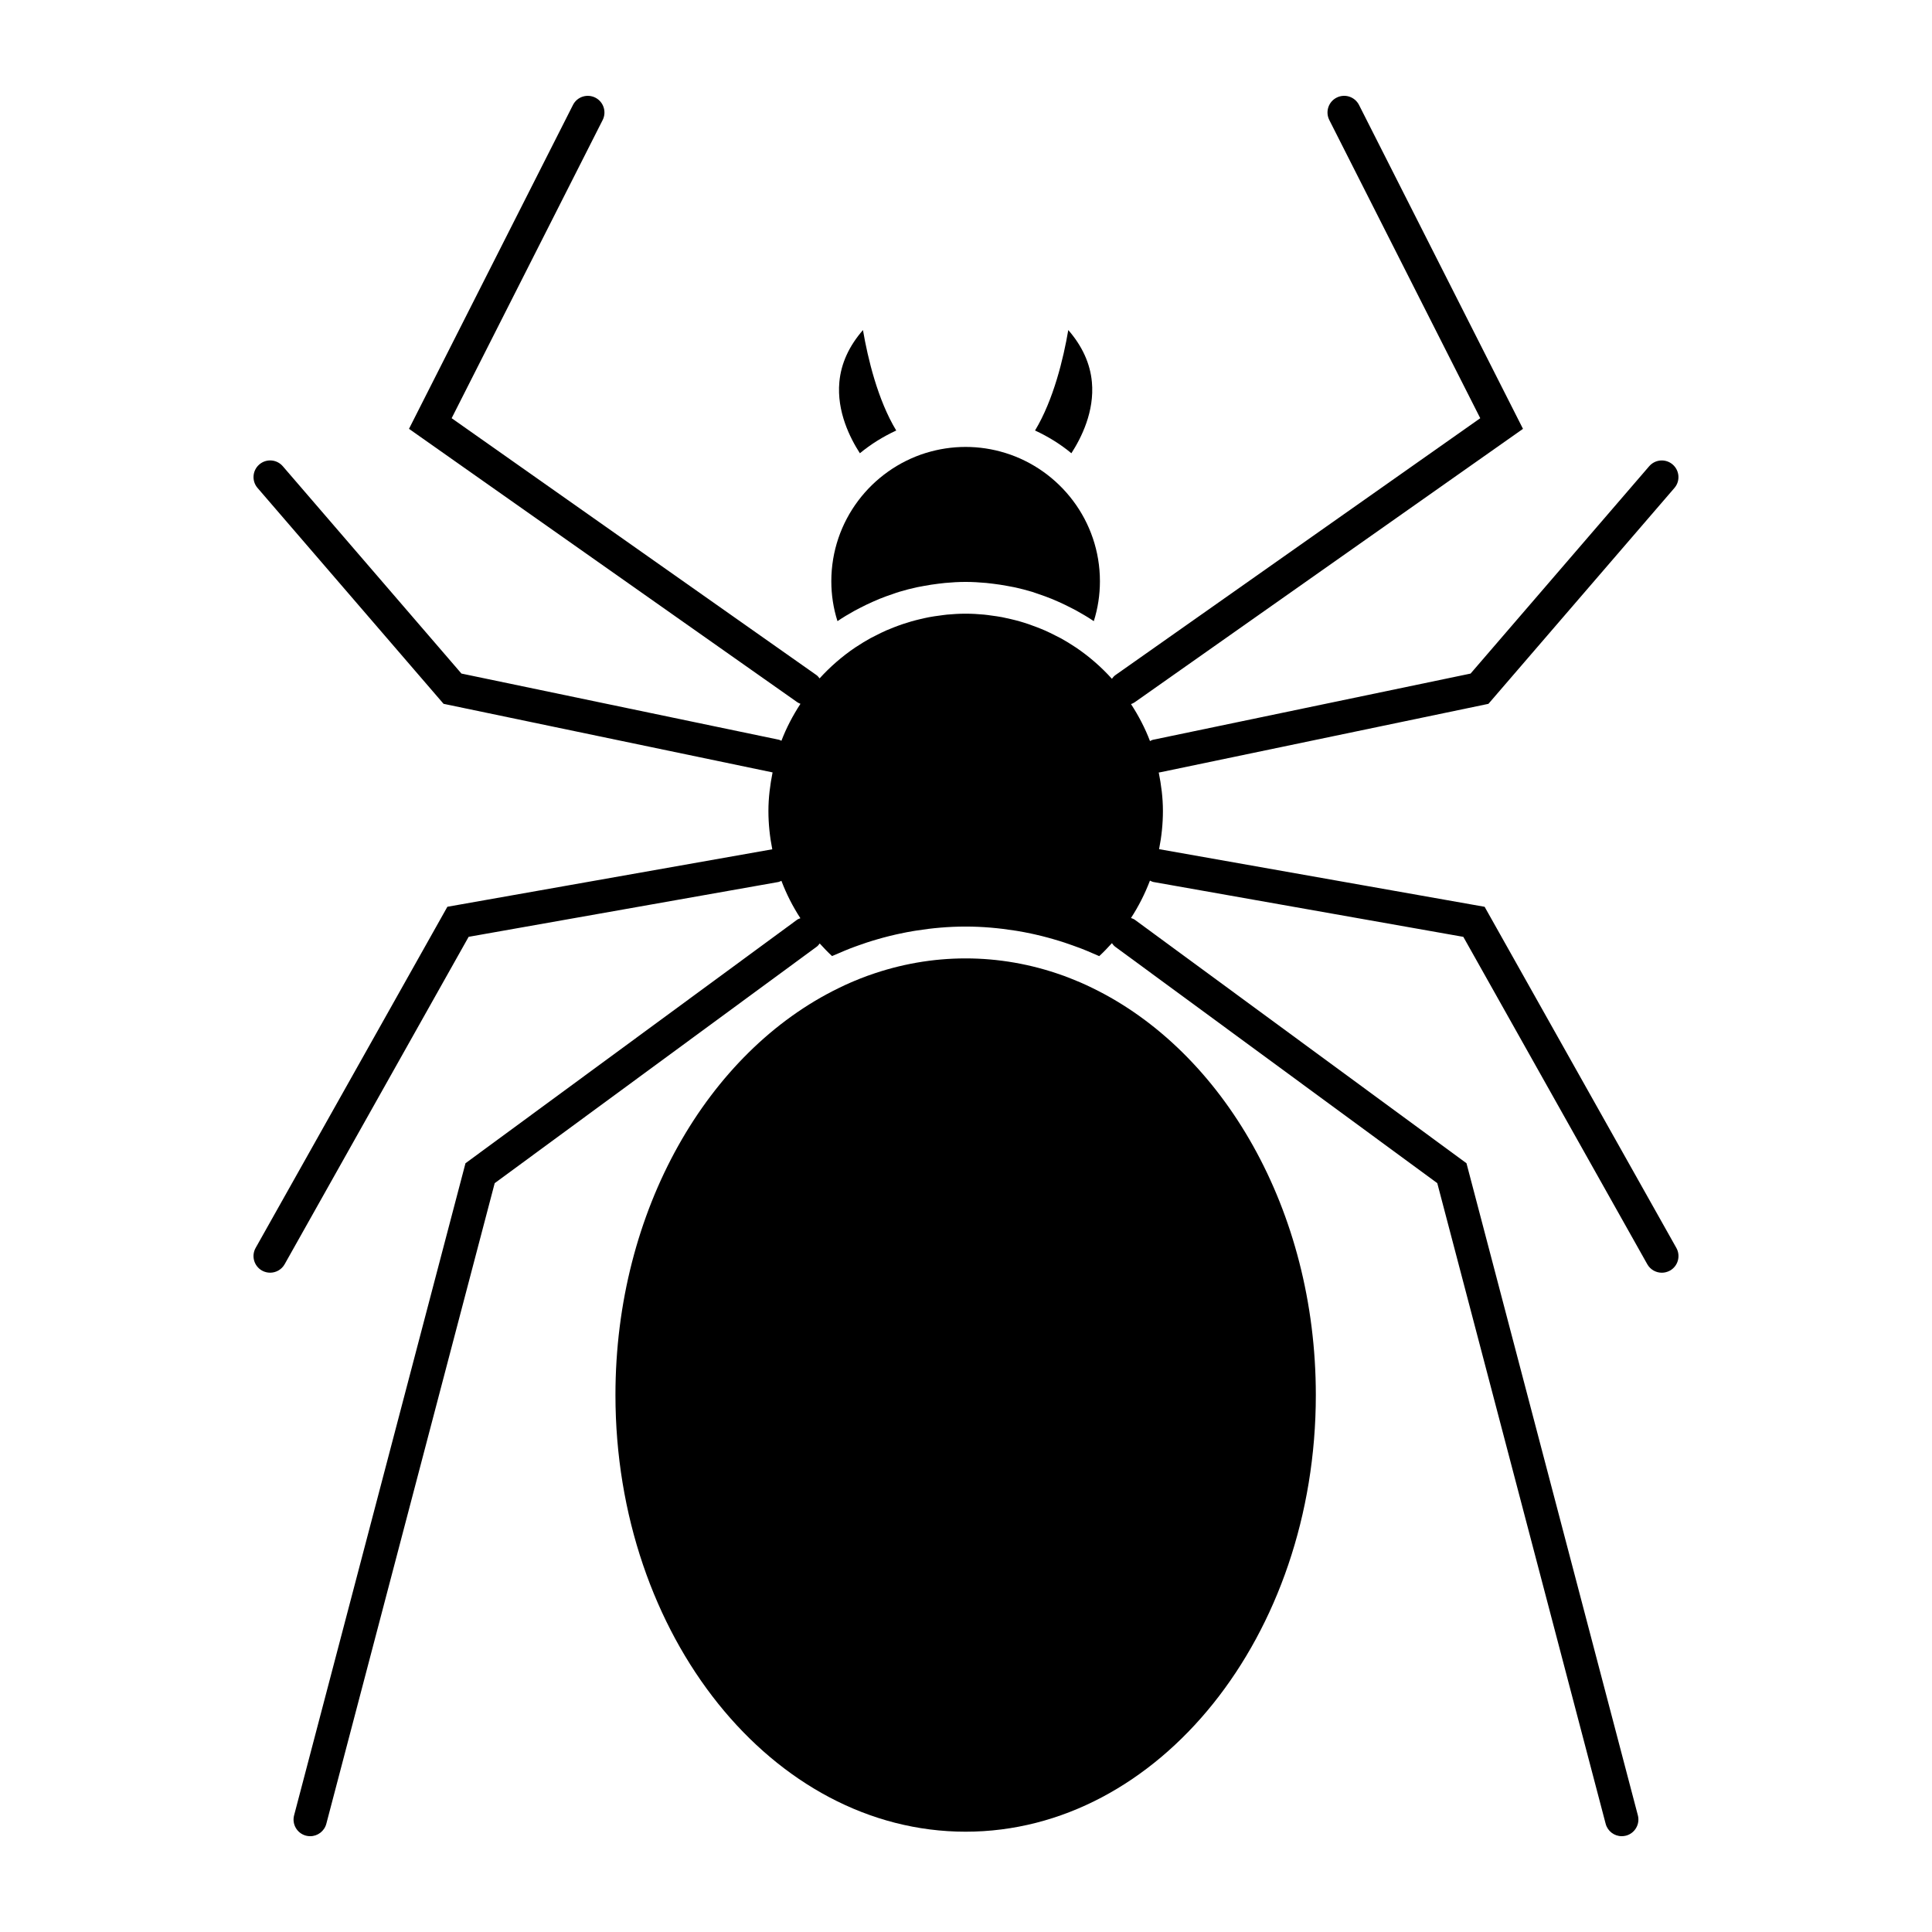
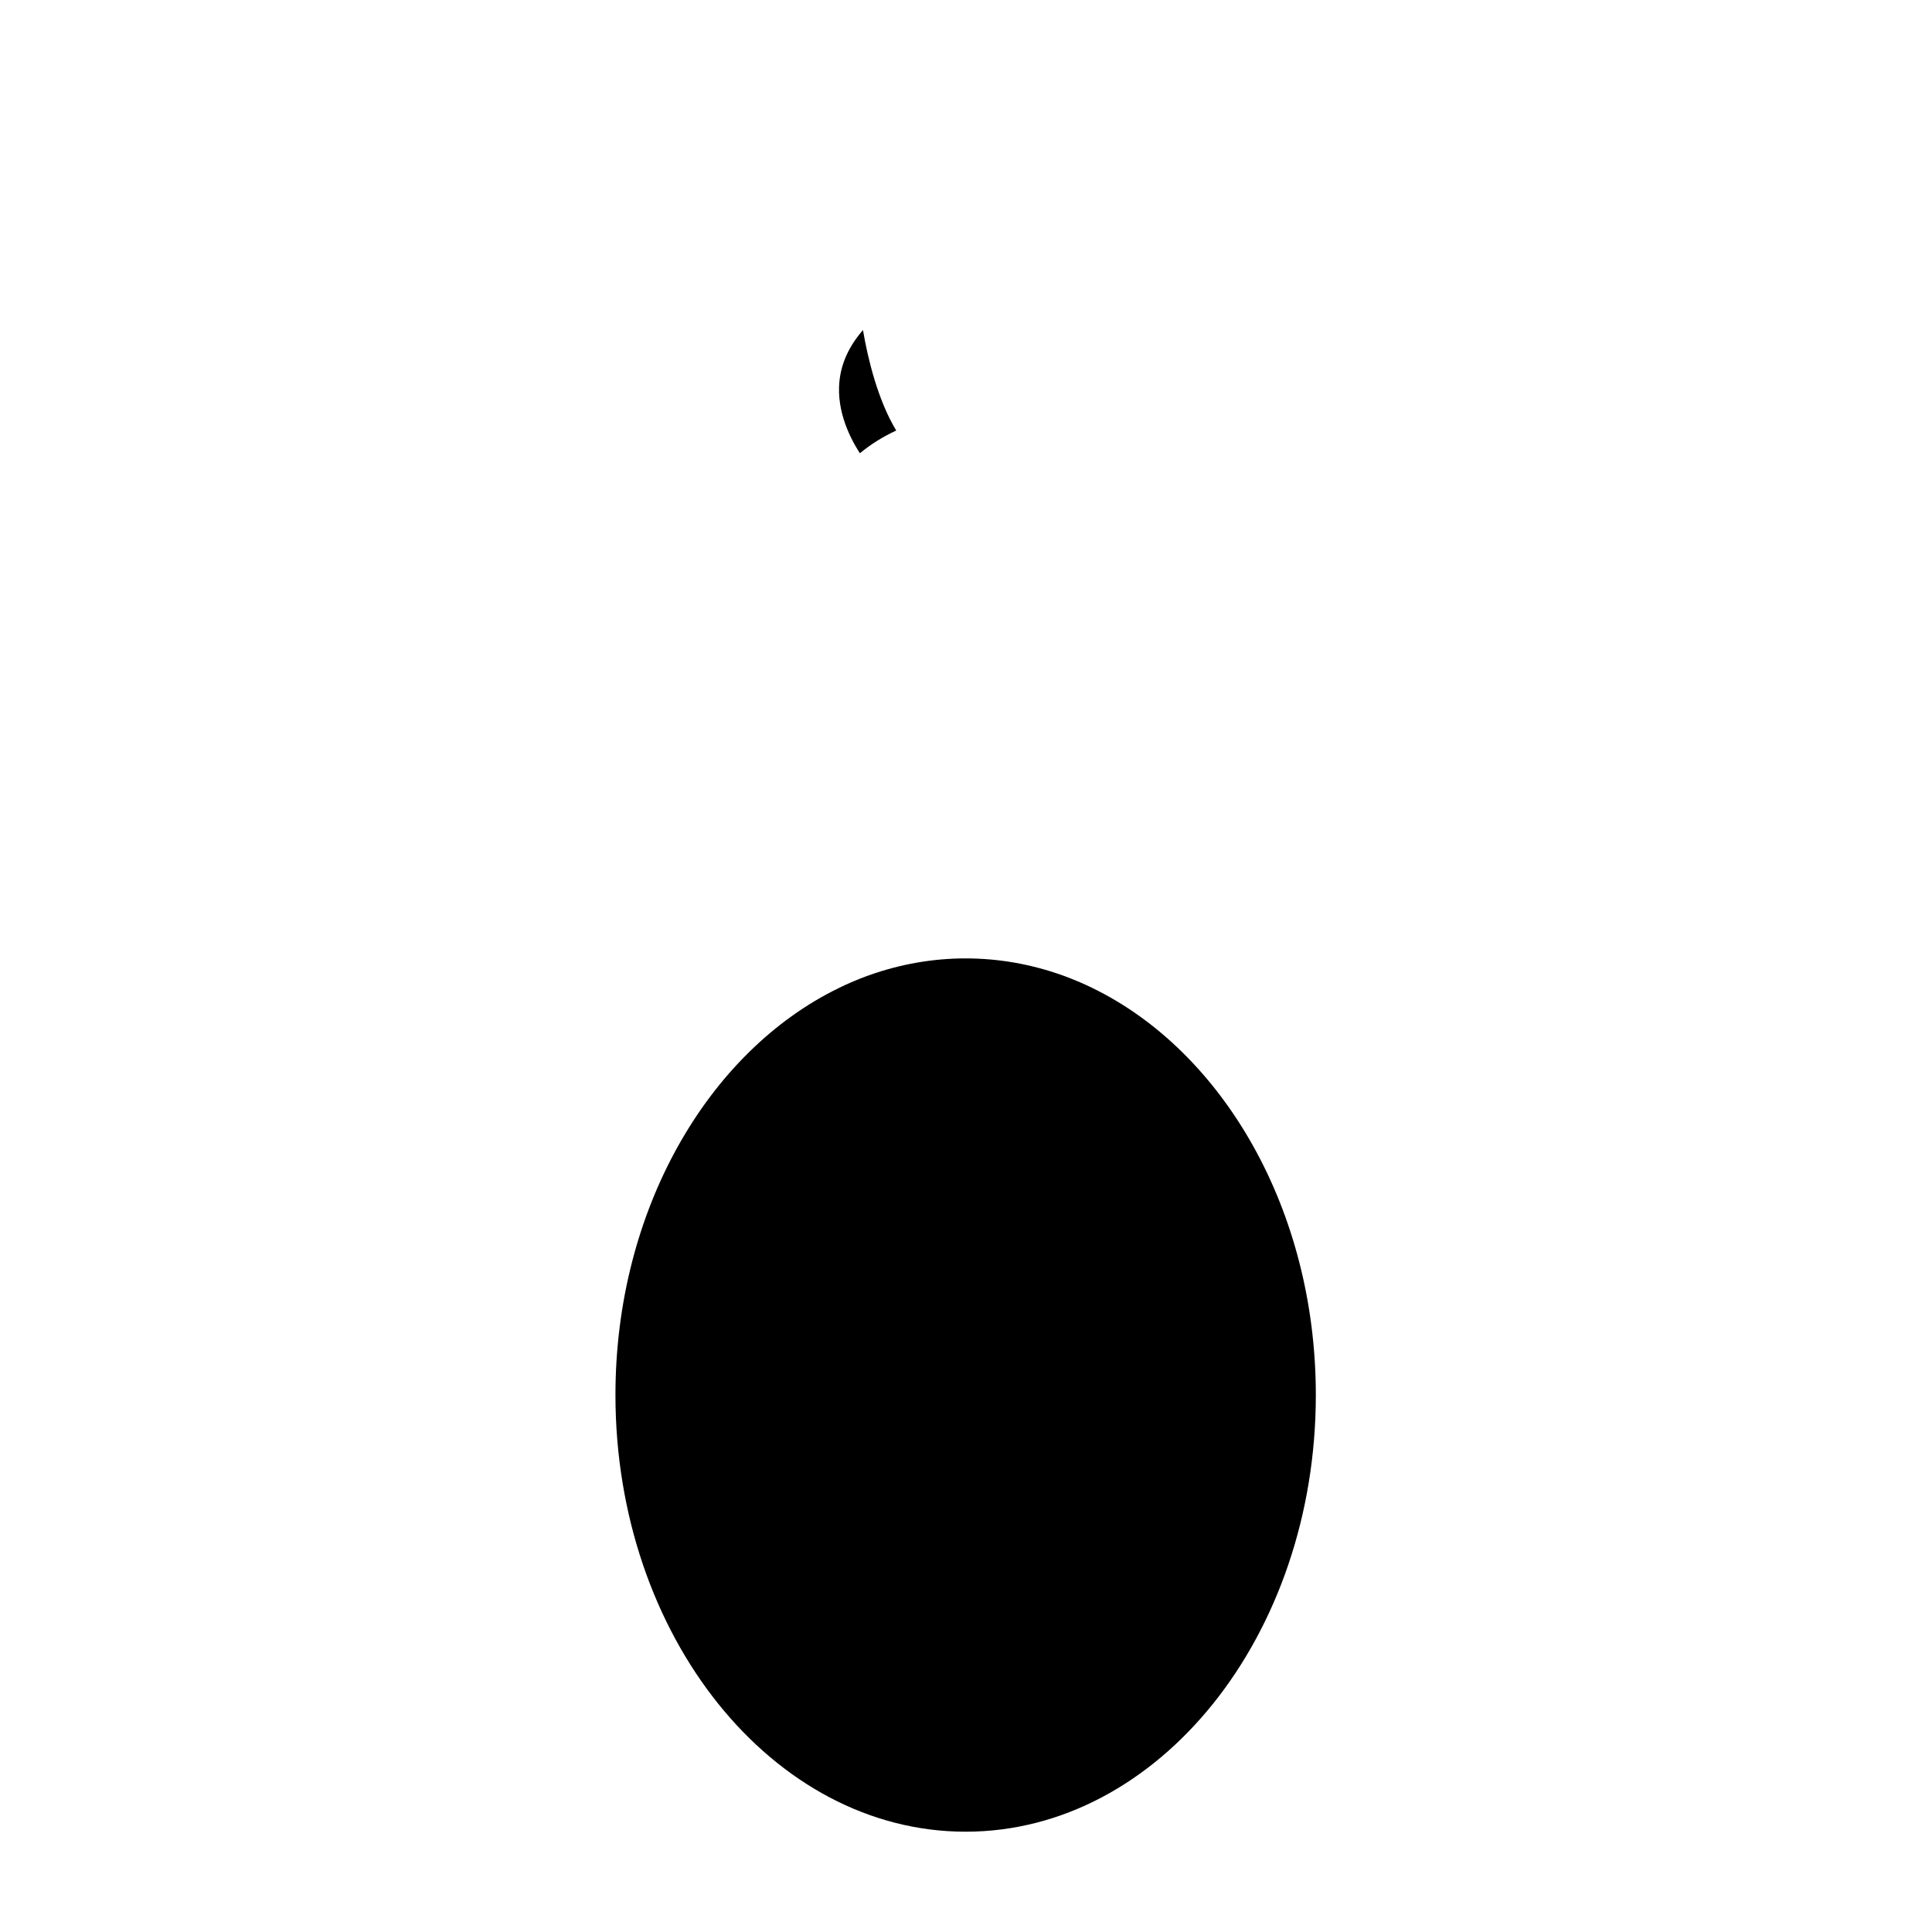
<svg xmlns="http://www.w3.org/2000/svg" fill="#000000" width="800px" height="800px" version="1.1" viewBox="144 144 512 512">
  <g>
-     <path d="m537.44 384.31-86.211-15.262c-0.02 0-0.039 0.012-0.066 0.004 0.66-3.316 1.023-6.711 1.023-10.152 0-3.5-0.449-6.887-1.109-10.191 0.102-0.016 0.191-0.004 0.293-0.023l87.078-18.16 49.289-57.207c1.594-1.844 1.379-4.629-0.465-6.223-1.84-1.586-4.625-1.387-6.223 0.465l-47.332 54.945-84.152 17.543c-0.297 0.059-0.535 0.227-0.805 0.344-1.324-3.473-3.031-6.727-5.031-9.801 0.328-0.125 0.66-0.258 0.957-0.469l102.92-72.473-43.453-85.836c-1.109-2.172-3.742-3.047-5.934-1.941-2.176 1.102-3.039 3.754-1.941 5.934l40.004 79.023-96.688 68.078c-0.383 0.266-0.656 0.621-0.926 0.977-2.828-3.133-6.027-5.918-9.539-8.293-0.082-0.055-0.168-0.105-0.25-0.16-1.215-0.812-2.465-1.57-3.742-2.281-0.5-0.273-1.012-0.516-1.523-0.77-0.883-0.453-1.77-0.891-2.68-1.293-0.672-0.297-1.359-0.562-2.047-0.836-0.77-0.301-1.562-0.594-2.352-0.863-0.75-0.258-1.523-0.492-2.289-0.715-0.785-0.227-1.582-0.422-2.387-0.613-0.754-0.176-1.516-0.352-2.281-0.5-0.934-0.176-1.879-0.312-2.832-0.434-0.645-0.086-1.285-0.191-1.941-0.25-1.617-0.152-3.254-0.246-4.918-0.246-1.664 0-3.289 0.098-4.918 0.246-0.645 0.059-1.289 0.172-1.934 0.25-0.945 0.121-1.898 0.258-2.836 0.434-0.762 0.145-1.523 0.324-2.277 0.5-0.805 0.191-1.602 0.387-2.387 0.613-0.77 0.223-1.531 0.457-2.293 0.715-0.789 0.266-1.57 0.555-2.344 0.855-0.684 0.273-1.375 0.539-2.062 0.84-0.902 0.402-1.785 0.836-2.648 1.281-0.52 0.262-1.039 0.508-1.543 0.785-1.258 0.699-2.492 1.449-3.691 2.246-0.105 0.07-0.211 0.125-0.312 0.195-3.465 2.348-6.629 5.098-9.441 8.188-0.246-0.312-0.484-0.637-0.828-0.875l-96.68-68.078 40.02-79.02c1.098-2.176 0.227-4.832-1.941-5.93-2.18-1.102-4.832-0.238-5.93 1.941l-43.453 85.828 102.93 72.469c0.258 0.18 0.535 0.281 0.812 0.402-1.996 3.074-3.723 6.328-5.047 9.801-0.215-0.086-0.406-0.227-0.645-0.277l-84.156-17.543-47.34-54.945c-1.594-1.848-4.379-2.055-6.223-0.465-1.848 1.594-2.055 4.379-0.465 6.223l49.293 57.207 87.09 18.156c0.031 0.004 0.066 0 0.105 0.012-0.66 3.316-1.102 6.707-1.102 10.211 0 3.449 0.363 6.848 1.023 10.172l-86.102 15.234-50.809 90.398c-1.199 2.125-0.441 4.816 1.676 6.012 0.684 0.379 1.426 0.562 2.16 0.562 1.543 0 3.043-0.812 3.848-2.246l48.758-86.762 82.102-14.531c0.289-0.055 0.523-0.207 0.785-0.312 1.32 3.477 3.004 6.797 5.031 9.91-0.297 0.133-0.609 0.211-0.875 0.406l-87.879 64.531-45.418 172.81c-0.621 2.352 0.785 4.766 3.148 5.387 0.379 0.098 0.75 0.141 1.125 0.141 1.961 0 3.742-1.316 4.266-3.289l44.621-169.77 85.363-62.684c0.324-0.23 0.535-0.551 0.77-0.84 1.047 1.148 2.117 2.281 3.269 3.34 0.145-0.07 0.301-0.121 0.453-0.195 0.398-0.18 0.801-0.336 1.203-0.508 1.055-0.457 2.106-0.91 3.164-1.32 0.73-0.293 1.473-0.539 2.211-0.812 0.715-0.25 1.43-0.508 2.156-0.746 0.953-0.316 1.926-0.605 2.898-0.887 0.492-0.141 0.984-0.289 1.477-0.418 1.117-0.301 2.246-0.574 3.375-0.836 0.332-0.074 0.664-0.152 1.004-0.215 1.25-0.273 2.504-0.516 3.762-0.719 0.188-0.031 0.363-0.059 0.543-0.086 4.309-0.691 8.695-1.078 13.156-1.078 4.457 0 8.836 0.395 13.141 1.078 0.191 0.023 0.379 0.059 0.562 0.086 1.258 0.211 2.5 0.449 3.75 0.715 0.344 0.074 0.68 0.152 1.023 0.227 1.129 0.258 2.242 0.527 3.344 0.832 0.516 0.137 1.012 0.293 1.523 0.43 0.953 0.281 1.914 0.562 2.852 0.875 0.742 0.242 1.48 0.504 2.207 0.766 0.727 0.262 1.445 0.516 2.16 0.789 1.098 0.418 2.176 0.883 3.254 1.352 0.371 0.16 0.746 0.312 1.117 0.48 0.156 0.07 0.312 0.133 0.473 0.203 1.18-1.098 2.289-2.254 3.359-3.438 0.25 0.336 0.5 0.676 0.855 0.941l85.371 62.664 44.621 169.77c0.52 1.98 2.297 3.289 4.258 3.289 0.371 0 0.75-0.051 1.133-0.141 2.352-0.621 3.758-3.039 3.144-5.387l-45.418-172.81-87.887-64.52c-0.312-0.23-0.676-0.332-1.02-0.473 2.023-3.117 3.703-6.434 5.023-9.906 0.309 0.137 0.594 0.309 0.945 0.371l82.102 14.531 48.754 86.762c0.812 1.438 2.309 2.246 3.856 2.246 0.734 0 1.473-0.188 2.16-0.562 2.125-1.195 2.875-3.883 1.684-6.012z" />
-     <path d="m433.36 245.22c-0.453-4.898-2.551-9.496-6.254-13.754-1.27 7.488-3.906 18.496-8.812 26.621 3.473 1.605 6.727 3.613 9.633 6.027 2.606-4.031 6.172-11.066 5.434-18.895z" />
    <path d="m381.51 258.09c-4.914-8.121-7.535-19.129-8.816-26.621-3.703 4.258-5.801 8.855-6.254 13.754-0.727 7.828 2.832 14.867 5.438 18.895 2.914-2.414 6.164-4.418 9.633-6.027z" />
-     <path d="m370.57 305.8c0.434-0.238 0.871-0.453 1.309-0.68 1.117-0.586 2.254-1.133 3.406-1.641 0.594-0.266 1.184-0.527 1.785-0.77 1.176-0.48 2.363-0.906 3.566-1.305 0.555-0.191 1.098-0.395 1.664-0.562 1.551-0.469 3.129-0.871 4.715-1.219 0.645-0.141 1.309-0.246 1.965-0.367 1.199-0.223 2.402-0.406 3.617-0.555 0.609-0.074 1.211-0.156 1.828-0.211 1.812-0.168 3.641-0.277 5.477-0.277 1.832 0 3.668 0.117 5.481 0.277 0.621 0.055 1.223 0.133 1.824 0.211 1.215 0.145 2.422 0.332 3.621 0.555 0.66 0.117 1.316 0.227 1.961 0.367 1.602 0.348 3.184 0.75 4.746 1.223 0.543 0.172 1.078 0.371 1.621 0.555 1.203 0.406 2.402 0.836 3.582 1.316 0.59 0.242 1.184 0.504 1.777 0.766 1.152 0.516 2.289 1.059 3.422 1.648 0.434 0.227 0.871 0.441 1.305 0.68 1.578 0.871 3.125 1.789 4.629 2.801 1.082-3.43 1.621-6.969 1.621-10.574 0-15.973-10.57-29.512-25.086-34.008-0.016 0-0.031-0.004-0.055-0.012-3.305-1.023-6.82-1.578-10.453-1.578-3.633 0-7.144 0.555-10.445 1.57-0.031 0.012-0.055 0.012-0.086 0.02-14.5 4.5-25.059 18.035-25.059 34.004 0 3.606 0.543 7.144 1.629 10.574 1.504-1.016 3.055-1.938 4.633-2.809z" />
    <path d="m433.5 405.83c-1.039-0.516-2.098-0.996-3.148-1.457-0.281-0.125-0.555-0.238-0.848-0.352-1.176-0.492-2.352-0.961-3.531-1.402-0.145-0.047-0.297-0.102-0.438-0.152-16.711-5.977-34.578-5.977-51.297 0.012-0.125 0.039-0.25 0.086-0.383 0.133-1.199 0.434-2.394 0.91-3.582 1.41-0.266 0.117-0.535 0.223-0.805 0.344-1.062 0.457-2.125 0.957-3.18 1.473-34.602 16.828-59.188 58.805-59.188 107.84 0 63.812 41.629 115.74 92.801 115.74 51.176 0 92.809-51.926 92.809-115.74-0.004-49.043-24.594-91.02-59.211-107.85z" />
  </g>
</svg>